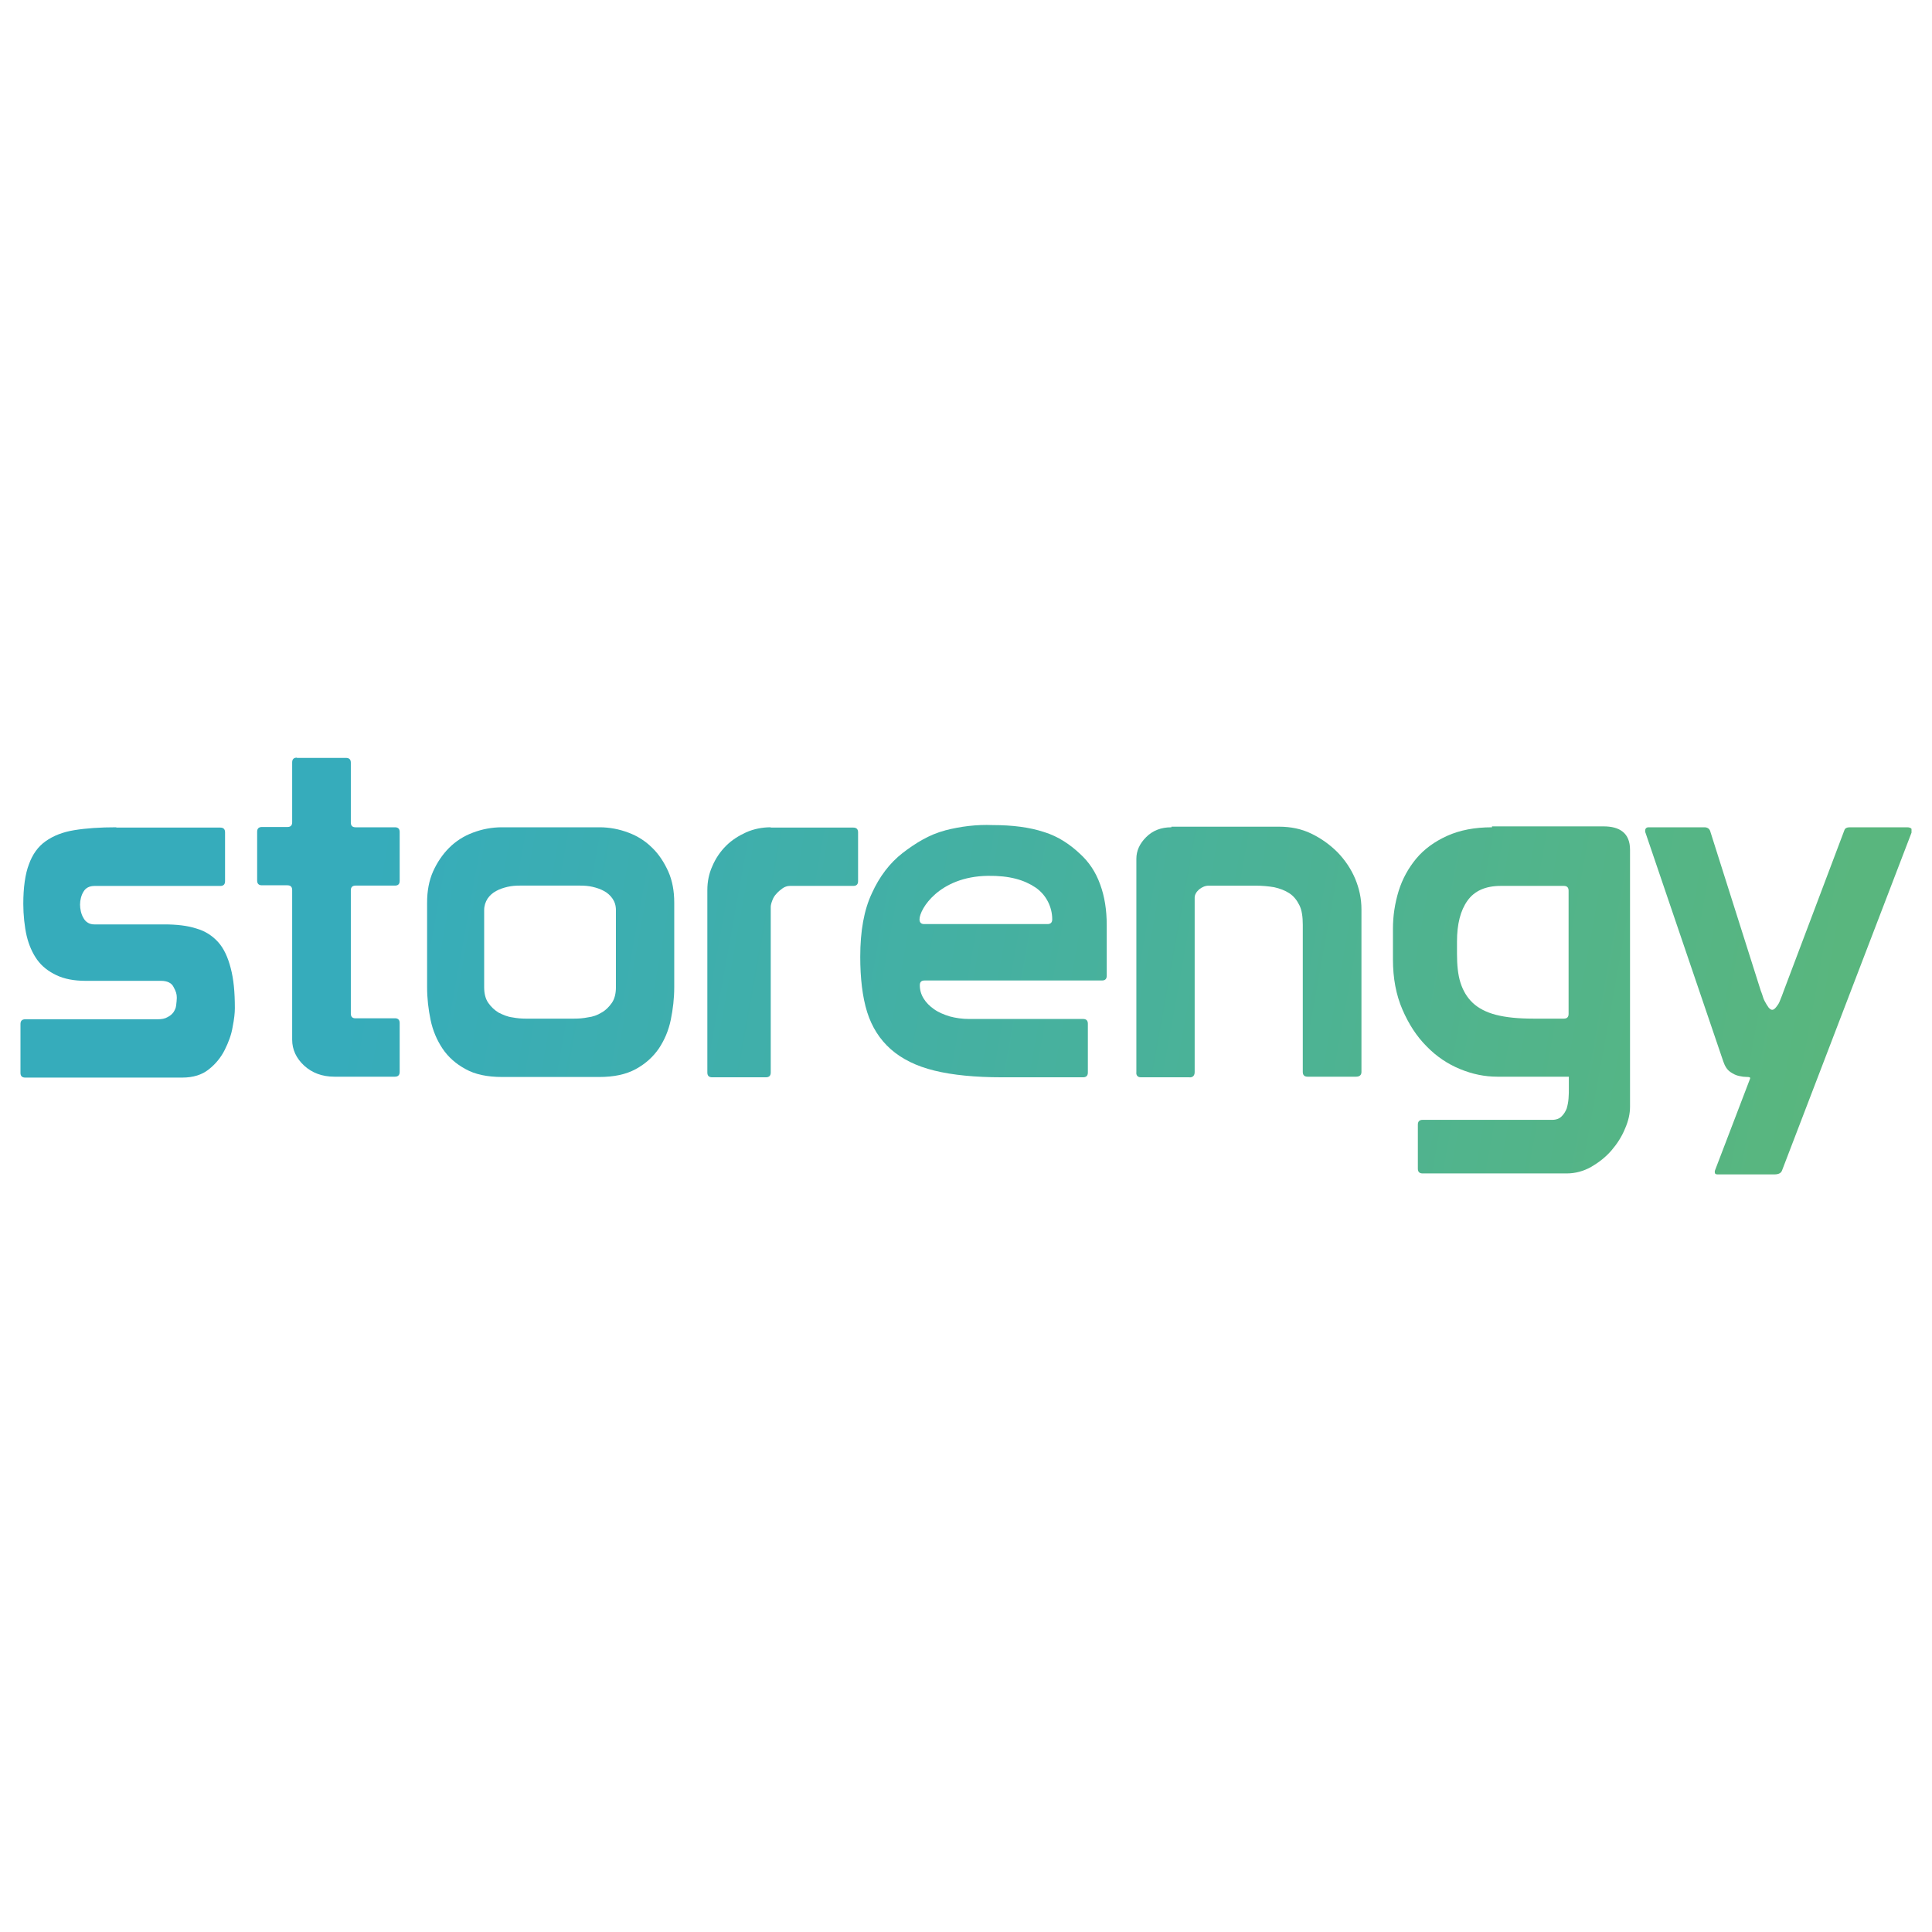
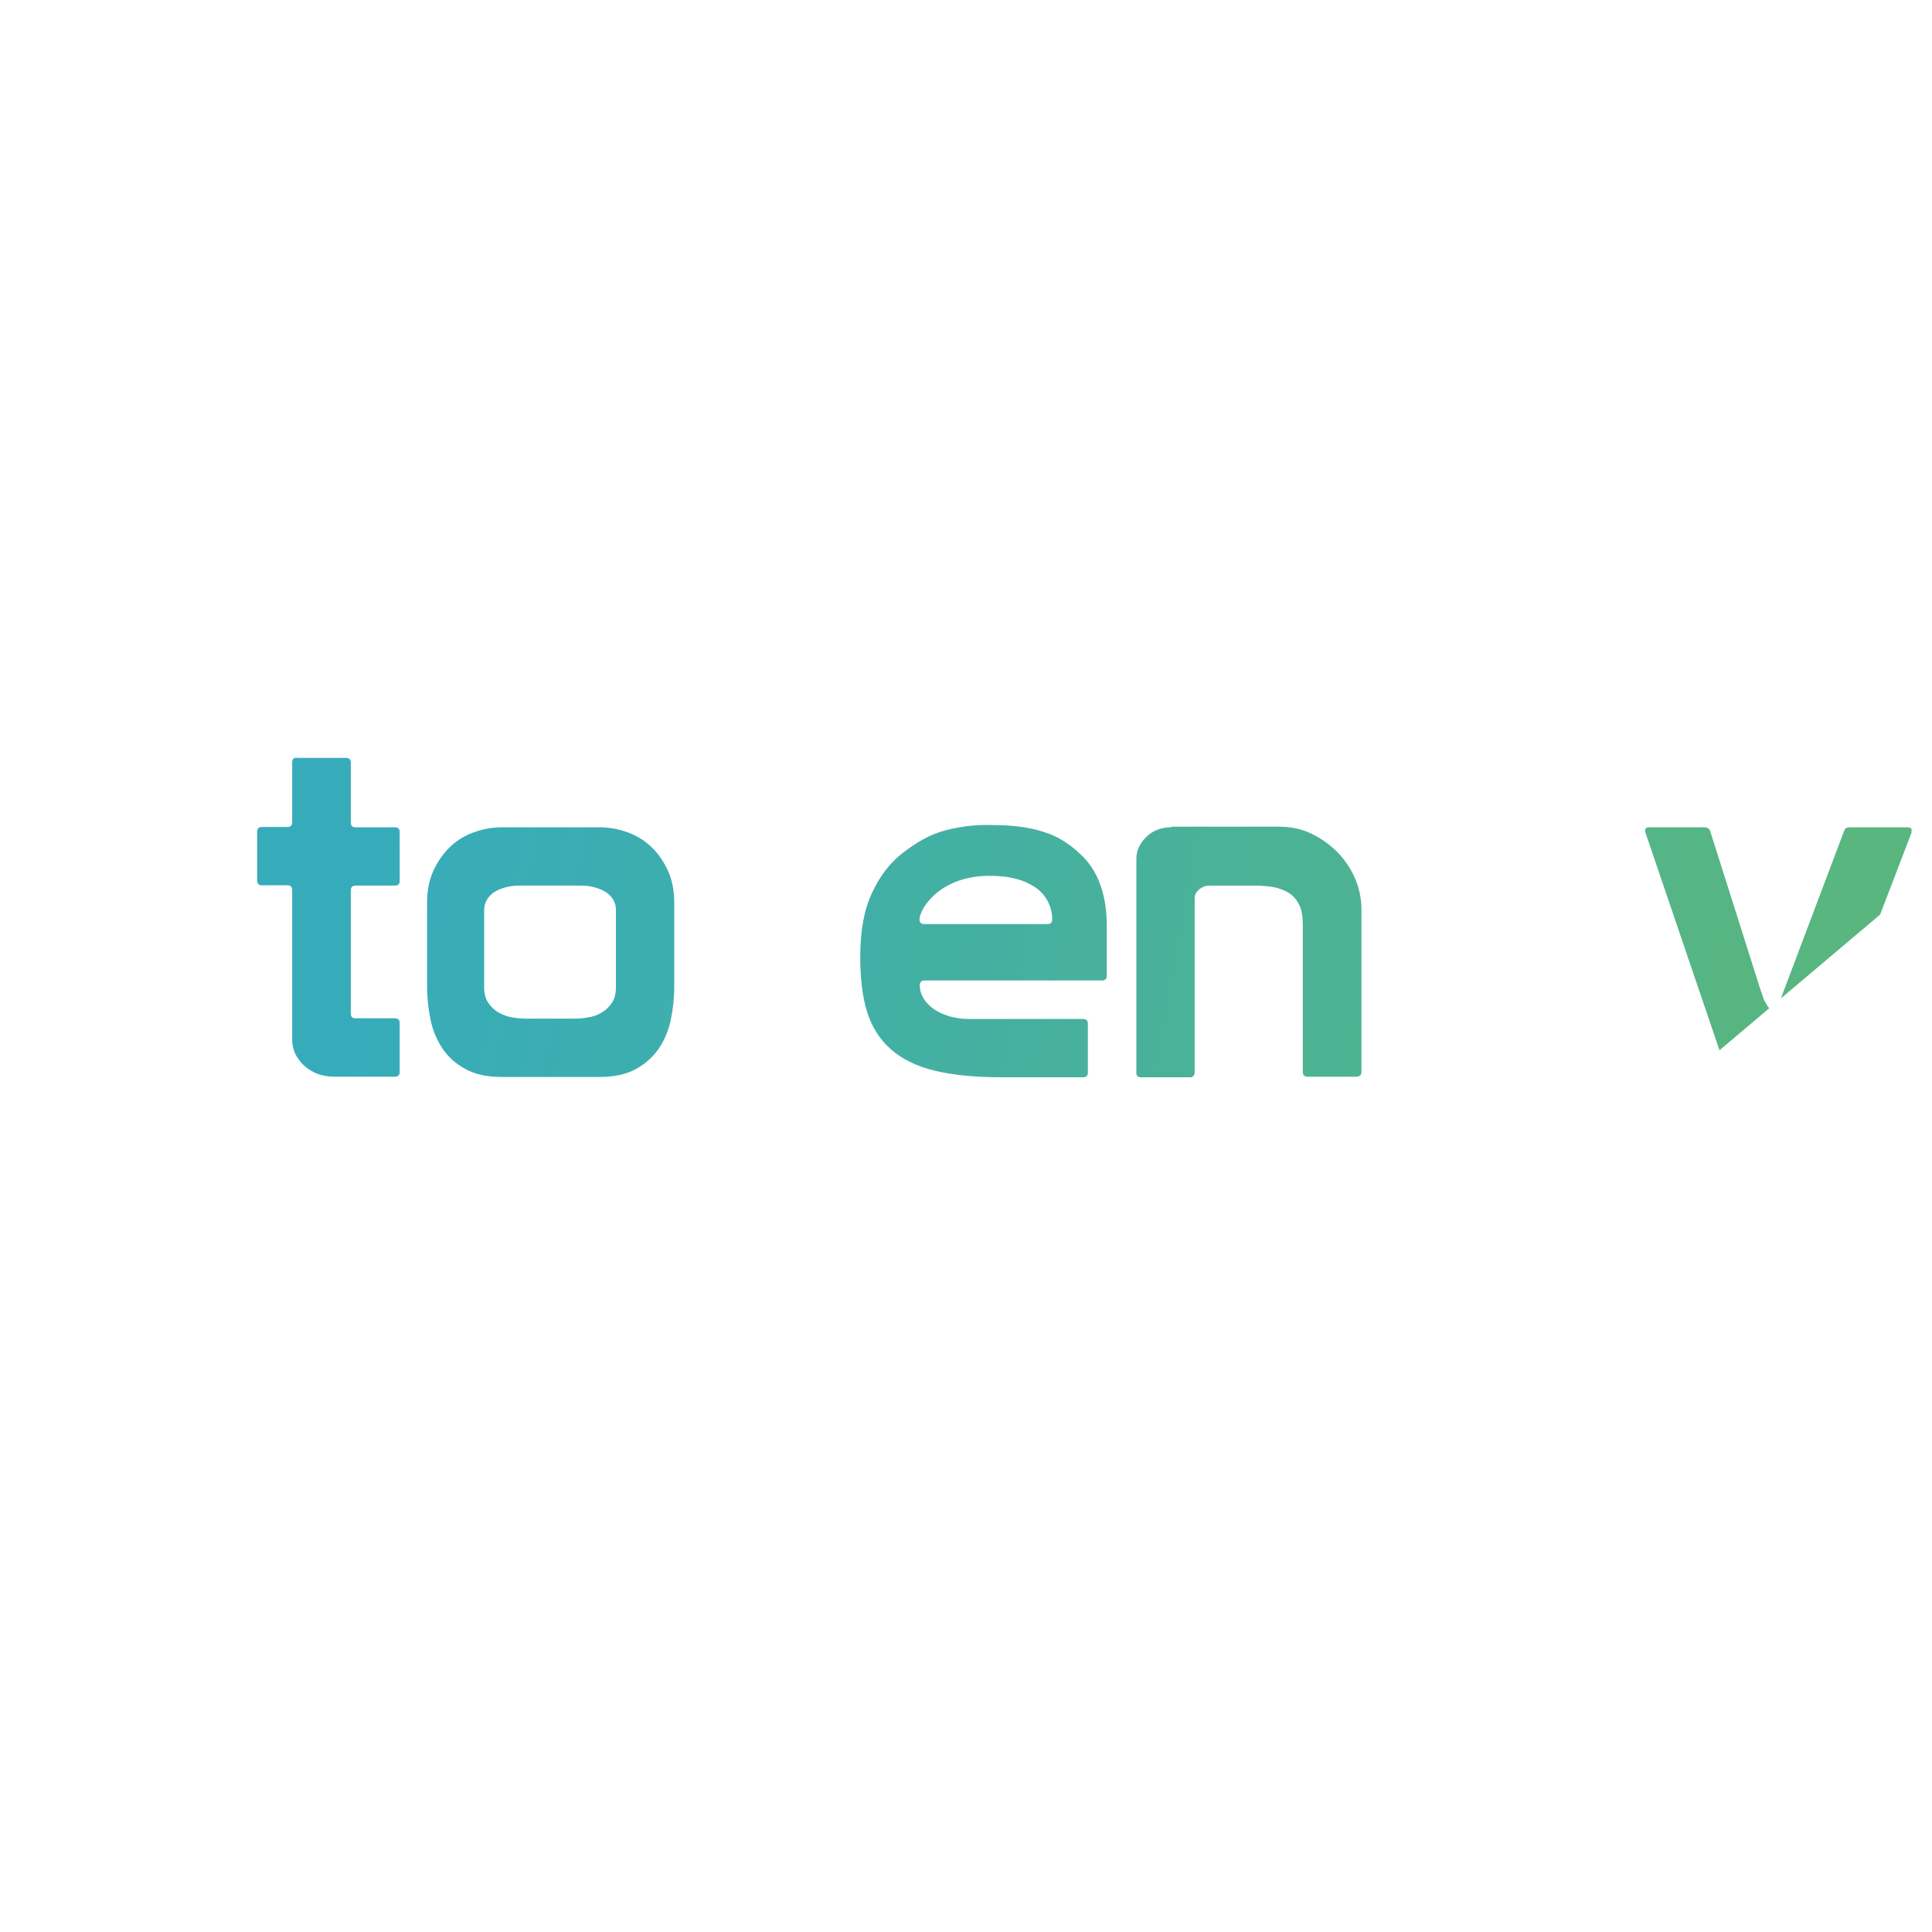
<svg xmlns="http://www.w3.org/2000/svg" width="150px" height="150px" viewBox="0 0 150 150">
  <defs>
    <clipPath id="clip1">
-       <path d="M 1 64 L 19 64 L 19 84 L 1 84 Z M 1 64 " />
-     </clipPath>
+       </clipPath>
    <clipPath id="clip2">
-       <path d="M 9.027 64.23 C 7.758 64.23 6.68 64.305 5.773 64.453 C 4.867 64.598 4.133 64.895 3.547 65.309 C 2.957 65.723 2.52 66.336 2.25 67.094 C 1.953 67.855 1.809 68.93 1.809 70.18 C 1.809 71.012 1.906 71.965 2.074 72.676 C 2.246 73.383 2.516 73.996 2.883 74.512 C 3.25 75.027 3.762 75.418 4.375 75.711 C 4.988 76.004 5.746 76.152 6.652 76.152 L 12.5 76.152 C 12.988 76.152 13.332 76.32 13.48 76.641 C 13.652 76.957 13.727 77.152 13.727 77.473 C 13.727 77.645 13.699 77.84 13.676 78.059 C 13.652 78.281 13.578 78.402 13.48 78.574 C 13.355 78.746 13.211 78.867 13.016 78.965 C 12.816 79.09 12.551 79.137 12.207 79.137 L 1.957 79.137 C 1.711 79.137 1.59 79.262 1.59 79.504 L 1.59 83.297 C 1.59 83.543 1.711 83.664 1.957 83.664 L 14.145 83.664 C 15 83.664 15.688 83.445 16.203 83.031 C 16.738 82.613 17.156 82.098 17.449 81.512 C 17.742 80.922 17.965 80.336 18.062 79.727 C 18.184 79.113 18.234 78.648 18.234 78.281 C 18.234 76.984 18.137 76.027 17.914 75.172 C 17.695 74.316 17.375 73.629 16.934 73.141 C 16.492 72.652 15.93 72.285 15.246 72.09 C 14.559 71.867 13.727 71.77 12.75 71.77 L 7.316 71.77 C 6.949 71.77 6.656 71.598 6.484 71.281 C 6.289 70.965 6.215 70.547 6.215 70.227 C 6.215 69.887 6.312 69.496 6.484 69.227 C 6.656 68.93 6.949 68.785 7.34 68.785 L 17.105 68.785 C 17.352 68.785 17.473 68.66 17.473 68.418 L 17.473 64.621 C 17.473 64.379 17.352 64.254 17.105 64.254 L 9.031 64.254 L 9.031 64.23 Z M 9.027 64.23 " />
-     </clipPath>
+       </clipPath>
    <linearGradient id="linear0" gradientUnits="userSpaceOnUse" x1="-964.85" y1="1260.1" x2="-960.64" y2="1260.1" gradientTransform="matrix(38.006,6.715,-6.715,38.006,45137.292,-41342.367)">
      <stop offset="0" style="stop-color:rgb(21.176%,67.451%,73.333%);stop-opacity:1;" />
      <stop offset="0.14" style="stop-color:rgb(21.176%,67.451%,73.333%);stop-opacity:1;" />
      <stop offset="0.84" style="stop-color:rgb(34.902%,71.373%,49.412%);stop-opacity:1;" />
      <stop offset="1" style="stop-color:rgb(34.902%,71.373%,49.412%);stop-opacity:1;" />
    </linearGradient>
    <clipPath id="clip3">
      <path d="M 19 58 L 32 58 L 32 84 L 19 84 Z M 19 58 " />
    </clipPath>
    <clipPath id="clip4">
      <path d="M 23.051 58.824 C 22.809 58.824 22.684 58.945 22.684 59.191 L 22.684 63.84 C 22.684 64.086 22.562 64.207 22.316 64.207 L 20.336 64.207 C 20.09 64.207 19.965 64.332 19.965 64.574 L 19.965 68.367 C 19.965 68.613 20.09 68.734 20.336 68.734 L 22.316 68.734 C 22.562 68.734 22.684 68.859 22.684 69.102 L 22.684 80.727 C 22.684 81.488 23.004 82.172 23.613 82.734 C 24.227 83.297 25.008 83.594 25.965 83.594 L 30.664 83.594 C 30.906 83.594 31.031 83.469 31.031 83.223 L 31.031 79.43 C 31.031 79.211 30.934 79.09 30.738 79.062 L 27.605 79.062 C 27.359 79.062 27.238 78.941 27.238 78.695 L 27.238 69.125 C 27.238 68.883 27.359 68.758 27.605 68.758 L 30.664 68.758 C 30.91 68.758 31.031 68.637 31.031 68.391 L 31.031 64.598 C 31.031 64.352 30.91 64.23 30.664 64.23 L 27.605 64.23 C 27.359 64.23 27.238 64.105 27.238 63.863 L 27.238 59.211 C 27.238 58.969 27.113 58.844 26.871 58.844 L 23.051 58.844 L 23.051 58.82 Z M 23.051 58.824 " />
    </clipPath>
    <linearGradient id="linear1" gradientUnits="userSpaceOnUse" x1="-964.85" y1="1259.99" x2="-960.64" y2="1259.99" gradientTransform="matrix(38.006,6.715,-6.715,38.006,45137.522,-41343.675)">
      <stop offset="0" style="stop-color:rgb(21.176%,67.451%,73.333%);stop-opacity:1;" />
      <stop offset="0.14" style="stop-color:rgb(21.176%,67.451%,73.333%);stop-opacity:1;" />
      <stop offset="0.84" style="stop-color:rgb(34.902%,71.373%,49.412%);stop-opacity:1;" />
      <stop offset="1" style="stop-color:rgb(34.902%,71.373%,49.412%);stop-opacity:1;" />
    </linearGradient>
    <clipPath id="clip5">
      <path d="M 54 64 L 67 64 L 67 84 L 54 84 Z M 54 64 " />
    </clipPath>
    <clipPath id="clip6">
-       <path d="M 59.84 64.23 C 59.176 64.23 58.539 64.355 57.93 64.621 C 57.34 64.891 56.801 65.234 56.363 65.676 C 55.922 66.117 55.555 66.656 55.309 67.242 C 55.039 67.828 54.918 68.465 54.918 69.102 L 54.918 83.273 C 54.918 83.516 55.039 83.641 55.285 83.641 L 59.469 83.641 C 59.715 83.641 59.84 83.516 59.84 83.273 L 59.84 70.422 C 59.84 70.277 59.887 70.105 59.961 69.91 C 60.035 69.711 60.133 69.543 60.277 69.395 C 60.426 69.223 60.574 69.102 60.742 68.98 C 60.914 68.855 61.113 68.781 61.332 68.781 L 66.254 68.781 C 66.496 68.781 66.621 68.66 66.621 68.414 L 66.621 64.621 C 66.621 64.379 66.496 64.254 66.254 64.254 L 59.84 64.254 Z M 59.84 64.23 " />
-     </clipPath>
+       </clipPath>
    <linearGradient id="linear2" gradientUnits="userSpaceOnUse" x1="-964.85" y1="1259.92" x2="-960.64" y2="1259.92" gradientTransform="matrix(38.006,6.715,-6.715,38.006,45137.662,-41344.453)">
      <stop offset="0" style="stop-color:rgb(21.176%,67.451%,73.333%);stop-opacity:1;" />
      <stop offset="0.14" style="stop-color:rgb(21.176%,67.451%,73.333%);stop-opacity:1;" />
      <stop offset="0.84" style="stop-color:rgb(34.902%,71.373%,49.412%);stop-opacity:1;" />
      <stop offset="1" style="stop-color:rgb(34.902%,71.373%,49.412%);stop-opacity:1;" />
    </linearGradient>
    <clipPath id="clip7">
      <path d="M 66 64 L 86 64 L 86 84 L 66 84 Z M 66 64 " />
    </clipPath>
    <clipPath id="clip8">
      <path d="M 71.391 71.379 C 71.391 70.594 72.906 68.051 76.699 68 C 78.391 67.977 79.516 68.316 80.398 68.906 C 81.254 69.492 81.695 70.449 81.695 71.379 C 81.695 71.621 81.57 71.746 81.328 71.746 L 71.758 71.746 C 71.512 71.746 71.391 71.621 71.391 71.379 M 73.371 64.477 C 72.148 64.793 71.047 65.48 70.066 66.238 C 69.09 66.996 68.281 68.051 67.695 69.348 C 67.082 70.645 66.789 72.285 66.789 74.289 C 66.789 75.93 66.957 77.398 67.324 78.574 C 67.695 79.746 68.305 80.703 69.16 81.461 C 70.02 82.219 71.145 82.781 72.562 83.125 C 73.961 83.469 75.723 83.641 77.801 83.641 L 84.09 83.641 C 84.336 83.641 84.461 83.516 84.461 83.273 L 84.461 79.48 C 84.461 79.234 84.336 79.113 84.09 79.113 L 75.23 79.113 C 74.715 79.113 74.203 79.039 73.738 78.914 C 73.273 78.77 72.859 78.598 72.516 78.352 C 72.172 78.109 71.902 77.84 71.707 77.52 C 71.512 77.203 71.414 76.859 71.414 76.492 C 71.414 76.246 71.535 76.125 71.781 76.125 L 85.559 76.125 C 85.805 76.125 85.926 76.004 85.926 75.758 L 85.926 71.816 C 85.926 70.641 85.758 69.59 85.414 68.66 C 85.07 67.707 84.555 66.922 83.82 66.262 C 83.113 65.598 82.184 64.941 81.055 64.598 C 79.93 64.227 78.609 64.059 77.066 64.059 C 75.84 64.008 74.594 64.156 73.371 64.473 Z M 73.371 64.477 " />
    </clipPath>
    <linearGradient id="linear3" gradientUnits="userSpaceOnUse" x1="-964.85" y1="1259.87" x2="-960.64" y2="1259.87" gradientTransform="matrix(38.006,6.715,-6.715,38.006,45137.784,-41345.137)">
      <stop offset="0" style="stop-color:rgb(21.176%,67.451%,73.333%);stop-opacity:1;" />
      <stop offset="0.14" style="stop-color:rgb(21.176%,67.451%,73.333%);stop-opacity:1;" />
      <stop offset="0.84" style="stop-color:rgb(34.902%,71.373%,49.412%);stop-opacity:1;" />
      <stop offset="1" style="stop-color:rgb(34.902%,71.373%,49.412%);stop-opacity:1;" />
    </linearGradient>
    <clipPath id="clip9">
      <path d="M 88 64 L 106 64 L 106 84 L 88 84 Z M 88 64 " />
    </clipPath>
    <clipPath id="clip10">
      <path d="M 90.945 64.23 C 90.16 64.23 89.5 64.477 88.988 64.992 C 88.473 65.504 88.227 66.066 88.227 66.68 L 88.227 83.25 C 88.203 83.418 88.277 83.641 88.57 83.641 L 92.34 83.641 C 92.465 83.664 92.754 83.617 92.754 83.25 L 92.754 69.691 C 92.754 69.469 92.879 69.25 93.098 69.055 C 93.344 68.859 93.586 68.762 93.855 68.762 L 97.48 68.762 C 97.992 68.762 98.484 68.809 98.922 68.883 C 99.363 68.98 99.758 69.129 100.098 69.348 C 100.441 69.57 100.688 69.887 100.883 70.277 C 101.078 70.668 101.148 71.184 101.148 71.797 L 101.148 83.227 C 101.148 83.469 101.273 83.594 101.516 83.594 L 105.285 83.594 C 105.555 83.594 105.703 83.469 105.703 83.227 L 105.703 70.598 C 105.703 69.766 105.531 68.98 105.215 68.223 C 104.895 67.465 104.43 66.777 103.844 66.168 C 103.254 65.578 102.57 65.09 101.812 64.723 C 101.051 64.355 100.219 64.184 99.316 64.184 L 90.945 64.184 L 90.945 64.234 Z M 90.945 64.23 " />
    </clipPath>
    <linearGradient id="linear4" gradientUnits="userSpaceOnUse" x1="-964.85" y1="1259.79" x2="-960.64" y2="1259.79" gradientTransform="matrix(38.006,6.715,-6.715,38.006,45137.902,-41345.817)">
      <stop offset="0" style="stop-color:rgb(21.176%,67.451%,73.333%);stop-opacity:1;" />
      <stop offset="0.14" style="stop-color:rgb(21.176%,67.451%,73.333%);stop-opacity:1;" />
      <stop offset="0.84" style="stop-color:rgb(34.902%,71.373%,49.412%);stop-opacity:1;" />
      <stop offset="1" style="stop-color:rgb(34.902%,71.373%,49.412%);stop-opacity:1;" />
    </linearGradient>
    <clipPath id="clip11">
      <path d="M 108 64 L 127 64 L 127 92 L 108 92 Z M 108 64 " />
    </clipPath>
    <clipPath id="clip12">
      <path d="M 116.152 78.793 C 115.395 78.598 114.781 78.277 114.344 77.863 C 113.902 77.449 113.586 76.91 113.391 76.297 C 113.195 75.684 113.121 74.926 113.121 74.07 L 113.121 73.09 C 113.121 71.746 113.391 70.691 113.93 69.934 C 114.465 69.176 115.324 68.781 116.523 68.781 L 121.418 68.781 C 121.66 68.781 121.785 68.906 121.785 69.148 L 121.785 78.719 C 121.785 78.965 121.66 79.086 121.418 79.086 L 119.043 79.086 C 117.867 79.086 116.914 78.988 116.156 78.793 M 115.836 64.23 C 114.492 64.23 113.34 64.453 112.359 64.895 C 111.383 65.336 110.574 65.922 109.961 66.656 C 109.352 67.391 108.887 68.223 108.59 69.176 C 108.297 70.133 108.148 71.109 108.148 72.113 L 108.148 74.488 C 108.148 75.957 108.395 77.254 108.883 78.379 C 109.371 79.508 109.984 80.461 110.766 81.242 C 111.527 82.027 112.406 82.613 113.363 83.004 C 114.316 83.398 115.273 83.594 116.25 83.594 L 121.805 83.594 L 121.805 84.523 C 121.805 84.742 121.805 84.988 121.781 85.281 C 121.758 85.578 121.707 85.82 121.637 86.066 C 121.539 86.309 121.414 86.508 121.242 86.676 C 121.074 86.848 120.828 86.945 120.512 86.945 L 110.449 86.945 C 110.207 86.945 110.082 87.07 110.082 87.312 L 110.082 90.738 C 110.082 90.984 110.207 91.105 110.449 91.105 L 121.637 91.105 C 122.297 91.105 122.934 90.938 123.547 90.594 C 124.133 90.25 124.672 89.832 125.113 89.32 C 125.555 88.805 125.918 88.242 126.164 87.633 C 126.434 87.02 126.555 86.457 126.555 85.941 L 126.555 65.973 C 126.555 65.336 126.359 64.871 125.992 64.578 C 125.629 64.281 125.113 64.16 124.5 64.16 L 115.836 64.16 L 115.836 64.234 Z M 115.836 64.23 " />
    </clipPath>
    <linearGradient id="linear5" gradientUnits="userSpaceOnUse" x1="-964.85" y1="1259.8" x2="-960.64" y2="1259.8" gradientTransform="matrix(38.006,6.715,-6.715,38.006,45137.916,-41345.902)">
      <stop offset="0" style="stop-color:rgb(21.176%,67.451%,73.333%);stop-opacity:1;" />
      <stop offset="0.14" style="stop-color:rgb(21.176%,67.451%,73.333%);stop-opacity:1;" />
      <stop offset="0.84" style="stop-color:rgb(34.902%,71.373%,49.412%);stop-opacity:1;" />
      <stop offset="1" style="stop-color:rgb(34.902%,71.373%,49.412%);stop-opacity:1;" />
    </linearGradient>
    <clipPath id="clip13">
      <path d="M 127 64 L 149 64 L 149 92 L 127 92 Z M 127 64 " />
    </clipPath>
    <clipPath id="clip14">
      <path d="M 143.613 64.23 C 143.395 64.23 143.246 64.305 143.199 64.453 L 138.477 76.961 C 138.453 77.031 138.402 77.156 138.352 77.301 C 138.277 77.473 138.23 77.617 138.156 77.789 C 138.082 77.961 137.984 78.086 137.887 78.207 C 137.789 78.328 137.691 78.402 137.594 78.402 C 137.496 78.402 137.398 78.328 137.301 78.207 C 137.203 78.059 137.102 77.91 137.031 77.766 C 136.934 77.594 136.883 77.445 136.836 77.277 C 136.785 77.105 136.738 77.008 136.711 76.934 L 132.77 64.5 C 132.699 64.328 132.551 64.23 132.328 64.23 L 127.996 64.23 C 127.828 64.23 127.73 64.328 127.73 64.5 C 127.73 64.574 127.73 64.621 127.754 64.648 L 133.797 82.414 C 133.922 82.785 134.094 83.051 134.336 83.223 C 134.582 83.395 134.801 83.492 135.023 83.539 C 135.242 83.59 135.438 83.613 135.609 83.613 C 135.781 83.613 135.879 83.637 135.879 83.688 L 135.879 83.738 L 133.137 90.91 L 133.137 91.031 C 133.137 91.129 133.211 91.18 133.336 91.18 L 137.766 91.18 C 138.082 91.18 138.277 91.082 138.352 90.887 L 148.41 64.648 L 148.41 64.355 C 148.363 64.281 148.242 64.23 148.07 64.23 Z M 143.613 64.23 " />
    </clipPath>
    <linearGradient id="linear6" gradientUnits="userSpaceOnUse" x1="-964.85" y1="1259.73" x2="-960.64" y2="1259.73" gradientTransform="matrix(38.006,6.715,-6.715,38.006,45138.084,-41346.844)">
      <stop offset="0" style="stop-color:rgb(21.176%,67.451%,73.333%);stop-opacity:1;" />
      <stop offset="0.14" style="stop-color:rgb(21.176%,67.451%,73.333%);stop-opacity:1;" />
      <stop offset="0.84" style="stop-color:rgb(34.902%,71.373%,49.412%);stop-opacity:1;" />
      <stop offset="1" style="stop-color:rgb(34.902%,71.373%,49.412%);stop-opacity:1;" />
    </linearGradient>
    <clipPath id="clip15">
      <path d="M 33 64 L 53 64 L 53 84 L 33 84 Z M 33 64 " />
    </clipPath>
    <clipPath id="clip16">
      <path d="M 39.77 78.988 C 39.402 78.941 39.059 78.793 38.715 78.621 C 38.398 78.426 38.129 78.18 37.91 77.863 C 37.688 77.547 37.59 77.129 37.59 76.641 L 37.59 70.668 C 37.59 70.324 37.688 70.031 37.859 69.762 C 38.031 69.516 38.25 69.32 38.523 69.176 C 38.789 69.027 39.086 68.93 39.402 68.855 C 39.719 68.781 40.039 68.758 40.355 68.758 L 45.055 68.758 C 45.375 68.758 45.691 68.781 46.008 68.855 C 46.328 68.93 46.621 69.027 46.891 69.176 C 47.16 69.32 47.379 69.516 47.551 69.762 C 47.723 70.008 47.82 70.301 47.82 70.668 L 47.82 76.641 C 47.82 77.129 47.723 77.547 47.504 77.863 C 47.281 78.18 47.012 78.453 46.695 78.621 C 46.379 78.816 46.035 78.941 45.641 78.988 C 45.273 79.062 44.934 79.086 44.59 79.086 L 40.797 79.086 C 40.5 79.086 40.16 79.062 39.77 78.988 M 38.961 64.23 C 38.18 64.23 37.418 64.379 36.711 64.648 C 36 64.914 35.387 65.309 34.875 65.82 C 34.359 66.336 33.945 66.949 33.625 67.656 C 33.309 68.367 33.16 69.176 33.16 70.078 L 33.16 76.641 C 33.16 77.52 33.258 78.352 33.43 79.184 C 33.602 80.016 33.918 80.75 34.359 81.414 C 34.801 82.074 35.41 82.609 36.145 83.004 C 36.879 83.418 37.836 83.617 38.984 83.617 L 46.523 83.617 C 47.672 83.617 48.602 83.418 49.363 83.004 C 50.121 82.59 50.707 82.051 51.148 81.414 C 51.59 80.75 51.906 80.016 52.078 79.184 C 52.25 78.352 52.348 77.496 52.348 76.641 L 52.348 70.078 C 52.348 69.176 52.199 68.367 51.883 67.656 C 51.562 66.949 51.148 66.312 50.633 65.82 C 50.121 65.309 49.508 64.914 48.797 64.648 C 48.09 64.379 47.328 64.23 46.547 64.23 Z M 38.961 64.23 " />
    </clipPath>
    <linearGradient id="linear7" gradientUnits="userSpaceOnUse" x1="-964.85" y1="1259.98" x2="-960.64" y2="1259.98" gradientTransform="matrix(38.008,6.715,-6.715,38.008,45139.233,-41345.255)">
      <stop offset="0" style="stop-color:rgb(21.176%,67.451%,73.333%);stop-opacity:1;" />
      <stop offset="0.14" style="stop-color:rgb(21.176%,67.451%,73.333%);stop-opacity:1;" />
      <stop offset="0.84" style="stop-color:rgb(34.902%,71.373%,49.412%);stop-opacity:1;" />
      <stop offset="1" style="stop-color:rgb(34.902%,71.373%,49.412%);stop-opacity:1;" />
    </linearGradient>
  </defs>
  <g id="surface1">
    <g clip-path="url(#clip1)" clip-rule="nonzero">
      <g clip-path="url(#clip2)" clip-rule="nonzero">
-         <path style=" stroke:none;fill-rule:nonzero;fill:url(#linear0);" d="M 2.078 61.367 L 21.559 64.816 L 17.719 86.504 L -1.738 83.051 Z M 2.078 61.367 " />
-       </g>
+         </g>
    </g>
    <g clip-path="url(#clip3)" clip-rule="nonzero">
      <g clip-path="url(#clip4)" clip-rule="nonzero">
        <path style=" stroke:none;fill-rule:nonzero;fill:url(#linear1);" d="M 20.289 56.938 L 35.266 59.582 L 30.688 85.523 L 15.711 82.883 Z M 20.289 56.938 " />
      </g>
    </g>
    <g clip-path="url(#clip5)" clip-rule="nonzero">
      <g clip-path="url(#clip6)" clip-rule="nonzero">
        <path style=" stroke:none;fill-rule:nonzero;fill:url(#linear2);" d="M 55.262 62.223 L 69.922 64.816 L 66.25 85.648 L 51.59 83.051 Z M 55.262 62.223 " />
      </g>
    </g>
    <g clip-path="url(#clip7)" clip-rule="nonzero">
      <g clip-path="url(#clip8)" clip-rule="nonzero">
        <path style=" stroke:none;fill-rule:nonzero;fill:url(#linear3);" d="M 67.352 60.73 L 89.281 64.598 L 85.34 86.918 L 63.387 83.051 Z M 67.352 60.73 " />
      </g>
    </g>
    <g clip-path="url(#clip9)" clip-rule="nonzero">
      <g clip-path="url(#clip10)" clip-rule="nonzero">
        <path style=" stroke:none;fill-rule:nonzero;fill:url(#linear4);" d="M 88.742 61.223 L 109.082 64.816 L 105.215 86.652 L 84.875 83.051 Z M 88.742 61.223 " />
      </g>
    </g>
    <g clip-path="url(#clip11)" clip-rule="nonzero">
      <g clip-path="url(#clip12)" clip-rule="nonzero">
-         <path style=" stroke:none;fill-rule:nonzero;fill:url(#linear5);" d="M 108.688 61.074 L 131.109 65.039 L 125.945 94.312 L 103.527 90.344 Z M 108.688 61.074 " />
-       </g>
+         </g>
    </g>
    <g clip-path="url(#clip13)" clip-rule="nonzero">
      <g clip-path="url(#clip14)" clip-rule="nonzero">
-         <path style=" stroke:none;fill-rule:nonzero;fill:url(#linear6);" d="M 128.344 60.684 L 153.039 65.039 L 147.801 94.727 L 123.082 90.344 Z M 128.344 60.684 " />
+         <path style=" stroke:none;fill-rule:nonzero;fill:url(#linear6);" d="M 128.344 60.684 L 153.039 65.039 L 123.082 90.344 Z M 128.344 60.684 " />
      </g>
    </g>
    <g clip-path="url(#clip15)" clip-rule="nonzero">
      <g clip-path="url(#clip16)" clip-rule="nonzero">
        <path style=" stroke:none;fill-rule:nonzero;fill:url(#linear7);" d="M 33.723 60.949 L 55.629 64.816 L 51.711 86.918 L 29.832 83.051 Z M 33.723 60.949 " />
      </g>
    </g>
  </g>
</svg>